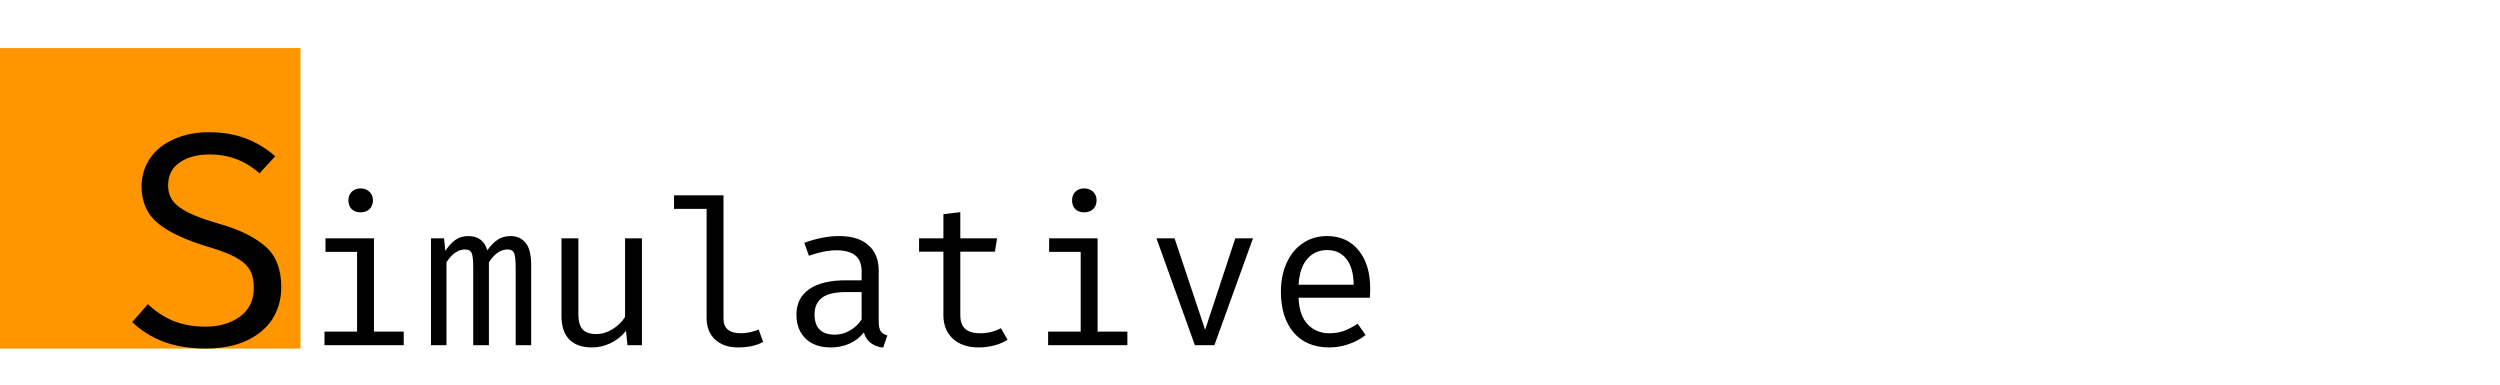
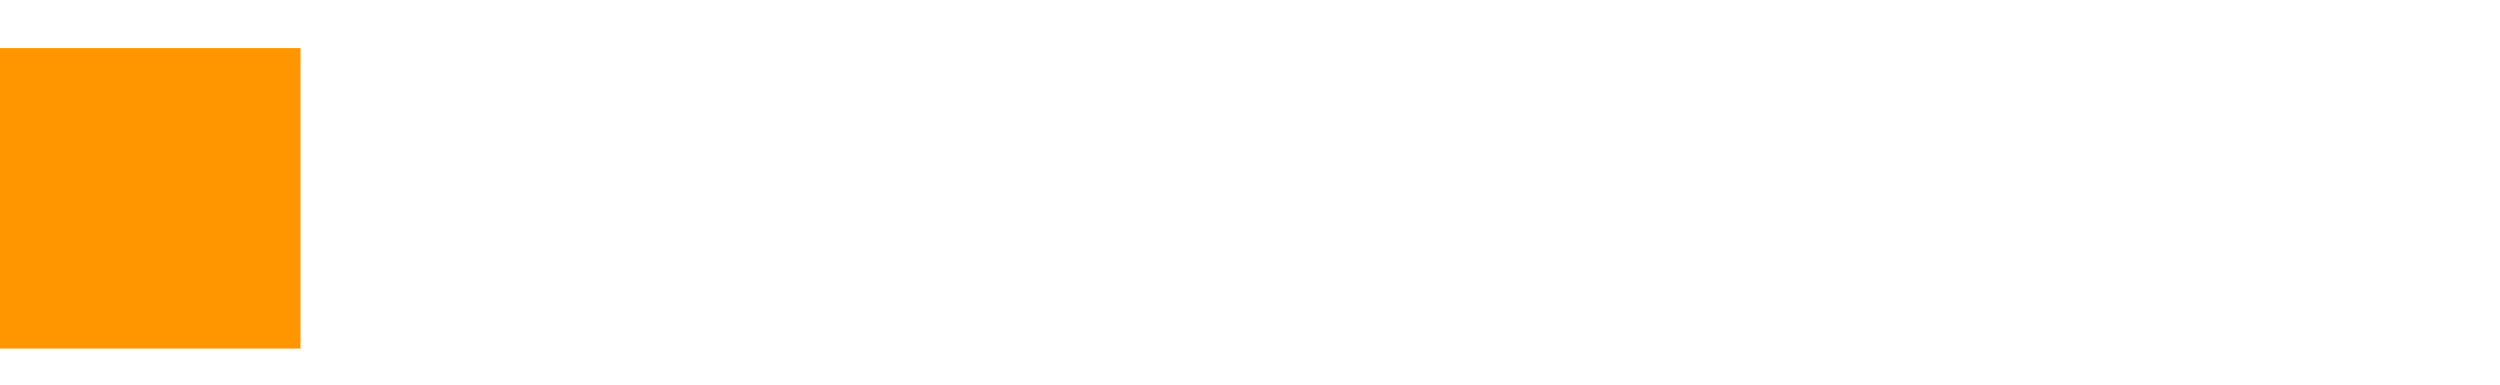
<svg xmlns="http://www.w3.org/2000/svg" width="208" height="32" viewBox="0 0 208 32" fill="none">
  <path d="M0 4H25V29H0V4Z" fill="#FF9600" />
-   <path d="M23.401 23.886C23.401 24.899 23.149 25.793 22.648 26.57C22.145 27.329 21.418 27.928 20.464 28.367C19.51 28.789 18.38 29 17.075 29C15.82 29 14.673 28.814 13.636 28.443C12.615 28.055 11.736 27.506 11 26.797L12.305 25.304C12.941 25.911 13.644 26.375 14.414 26.696C15.2 27.017 16.096 27.177 17.1 27.177C18.238 27.177 19.192 26.899 19.962 26.342C20.731 25.785 21.116 24.983 21.116 23.937C21.116 23.346 21.008 22.857 20.79 22.468C20.572 22.08 20.188 21.734 19.635 21.43C19.1 21.127 18.338 20.831 17.351 20.544C15.477 19.987 14.079 19.338 13.159 18.595C12.238 17.835 11.778 16.806 11.778 15.506C11.778 14.646 12.012 13.869 12.481 13.177C12.95 12.485 13.611 11.954 14.464 11.582C15.318 11.194 16.288 11 17.376 11C18.514 11 19.526 11.169 20.413 11.506C21.317 11.844 22.145 12.342 22.898 13L21.593 14.418C20.405 13.371 19.024 12.848 17.451 12.848C16.447 12.848 15.619 13.068 14.966 13.506C14.313 13.945 13.987 14.586 13.987 15.43C13.987 15.937 14.121 16.367 14.389 16.721C14.657 17.076 15.1 17.405 15.719 17.709C16.338 18.013 17.209 18.325 18.33 18.646C19.953 19.118 21.2 19.734 22.07 20.494C22.957 21.253 23.401 22.384 23.401 23.886ZM29.992 15.675C30.305 15.675 30.556 15.771 30.745 15.962C30.936 16.142 31.03 16.378 31.03 16.671C31.03 16.964 30.936 17.205 30.745 17.397C30.556 17.576 30.305 17.667 29.992 17.667C29.691 17.667 29.446 17.576 29.256 17.397C29.078 17.205 28.988 16.964 28.988 16.671C28.988 16.378 29.078 16.142 29.256 15.962C29.446 15.771 29.691 15.675 29.992 15.675ZM31.114 27.591H33.59V28.721H26.997V27.591H29.708V20.958H27.081V19.827H31.114V27.591ZM42.487 19.641C42.989 19.641 43.396 19.821 43.708 20.181C44.032 20.53 44.194 21.171 44.194 22.105V28.721H42.905V22.342C42.905 21.723 42.867 21.306 42.788 21.093C42.71 20.867 42.52 20.755 42.219 20.755C41.65 20.755 41.137 21.11 40.679 21.819V28.721H39.374V22.342C39.374 21.723 39.336 21.306 39.257 21.093C39.179 20.867 38.989 20.755 38.688 20.755C38.119 20.755 37.606 21.11 37.148 21.819V28.721H35.86V19.827H36.947L37.048 20.873C37.316 20.479 37.595 20.175 37.885 19.962C38.186 19.748 38.543 19.641 38.956 19.641C39.782 19.641 40.311 20.035 40.545 20.823C40.813 20.441 41.098 20.148 41.399 19.945C41.7 19.743 42.063 19.641 42.487 19.641ZM48.12 26.139C48.12 26.713 48.238 27.135 48.472 27.405C48.717 27.664 49.096 27.793 49.61 27.793C50.078 27.793 50.53 27.658 50.965 27.388C51.401 27.118 51.746 26.781 52.003 26.375V19.827H53.409V28.721H52.204L52.087 27.523C51.741 27.962 51.3 28.314 50.798 28.553C50.296 28.789 49.782 28.907 49.258 28.907C48.422 28.907 47.786 28.682 47.351 28.232C46.926 27.782 46.715 27.135 46.715 26.291V19.827H48.12V26.139ZM60.196 26.527C60.196 27.327 60.682 27.726 61.652 27.726C62.109 27.726 62.6 27.625 63.125 27.422L63.493 28.451C62.935 28.755 62.238 28.907 61.401 28.907C60.609 28.907 59.973 28.688 59.494 28.249C59.025 27.81 58.791 27.213 58.791 26.46V17.38H56.08V16.249H60.196V26.527ZM73.109 26.781C73.109 27.129 73.165 27.388 73.276 27.557C73.388 27.715 73.572 27.833 73.829 27.911L73.477 28.924C72.618 28.812 72.082 28.39 71.871 27.658C71.558 28.063 71.15 28.383 70.683 28.587C70.214 28.8 69.689 28.907 69.109 28.907C68.228 28.907 67.531 28.66 67.018 28.165C66.516 27.669 66.264 27.006 66.264 26.173C66.264 25.262 66.616 24.559 67.319 24.063C68.033 23.568 69.053 23.321 70.381 23.321H71.687V22.595C71.687 21.965 71.508 21.515 71.151 21.245C70.794 20.964 70.275 20.823 69.595 20.823C68.925 20.823 68.161 20.975 67.302 21.279L66.917 20.198C67.955 19.827 68.919 19.641 69.812 19.641C70.883 19.641 71.698 19.895 72.256 20.401C72.825 20.907 73.109 21.61 73.109 22.511V26.781ZM69.461 27.844C69.896 27.844 70.308 27.732 70.699 27.506C71.101 27.281 71.43 26.972 71.687 26.578V24.3H70.415C69.478 24.3 68.802 24.457 68.39 24.772C67.977 25.087 67.771 25.549 67.771 26.156C67.771 27.281 68.334 27.844 69.461 27.844ZM83.829 28.266C83.528 28.468 83.16 28.626 82.725 28.738C82.301 28.851 81.877 28.907 81.453 28.907C80.528 28.907 79.802 28.665 79.278 28.181C78.754 27.686 78.491 27.04 78.491 26.241V20.941H76.466V19.827H78.491V17.819L79.897 17.65V19.827H82.959L82.775 20.941H79.897V26.224C79.897 26.73 80.031 27.107 80.298 27.354C80.566 27.602 80.996 27.726 81.587 27.726C82.189 27.726 82.753 27.585 83.277 27.304L83.829 28.266ZM90.199 15.675C90.512 15.675 90.763 15.771 90.952 15.962C91.142 16.142 91.236 16.378 91.236 16.671C91.236 16.964 91.142 17.205 90.952 17.397C90.763 17.576 90.512 17.667 90.199 17.667C89.897 17.667 89.652 17.576 89.462 17.397C89.284 17.205 89.195 16.964 89.195 16.671C89.195 16.378 89.284 16.142 89.462 15.962C89.652 15.771 89.897 15.675 90.199 15.675ZM91.32 27.591H93.797V28.721H87.203V27.591H89.914V20.958H87.287V19.827H91.32V27.591ZM101.037 28.721H99.414L96.218 19.827H97.724L100.267 27.439L102.778 19.827H104.25L101.037 28.721ZM108.042 24.772C108.076 25.751 108.327 26.488 108.795 26.983C109.275 27.479 109.877 27.726 110.603 27.726C111.038 27.726 111.434 27.664 111.791 27.54C112.159 27.405 112.549 27.203 112.962 26.933L113.615 27.878C113.188 28.212 112.707 28.468 112.193 28.637C111.681 28.815 111.144 28.906 110.603 28.907C109.331 28.907 108.338 28.491 107.624 27.658C106.921 26.814 106.57 25.689 106.57 24.283C106.57 23.394 106.725 22.601 107.038 21.903C107.35 21.194 107.796 20.643 108.377 20.249C108.957 19.844 109.632 19.641 110.402 19.641C111.517 19.641 112.393 20.035 113.029 20.823C113.676 21.599 114 22.662 114 24.013C114 24.272 113.988 24.525 113.967 24.772H108.042ZM110.419 20.806C109.738 20.806 109.185 21.053 108.762 21.549C108.338 22.032 108.098 22.747 108.042 23.692H112.628C112.616 22.758 112.415 22.044 112.025 21.549C111.635 21.053 111.099 20.806 110.419 20.806Z" fill="black" />
</svg>